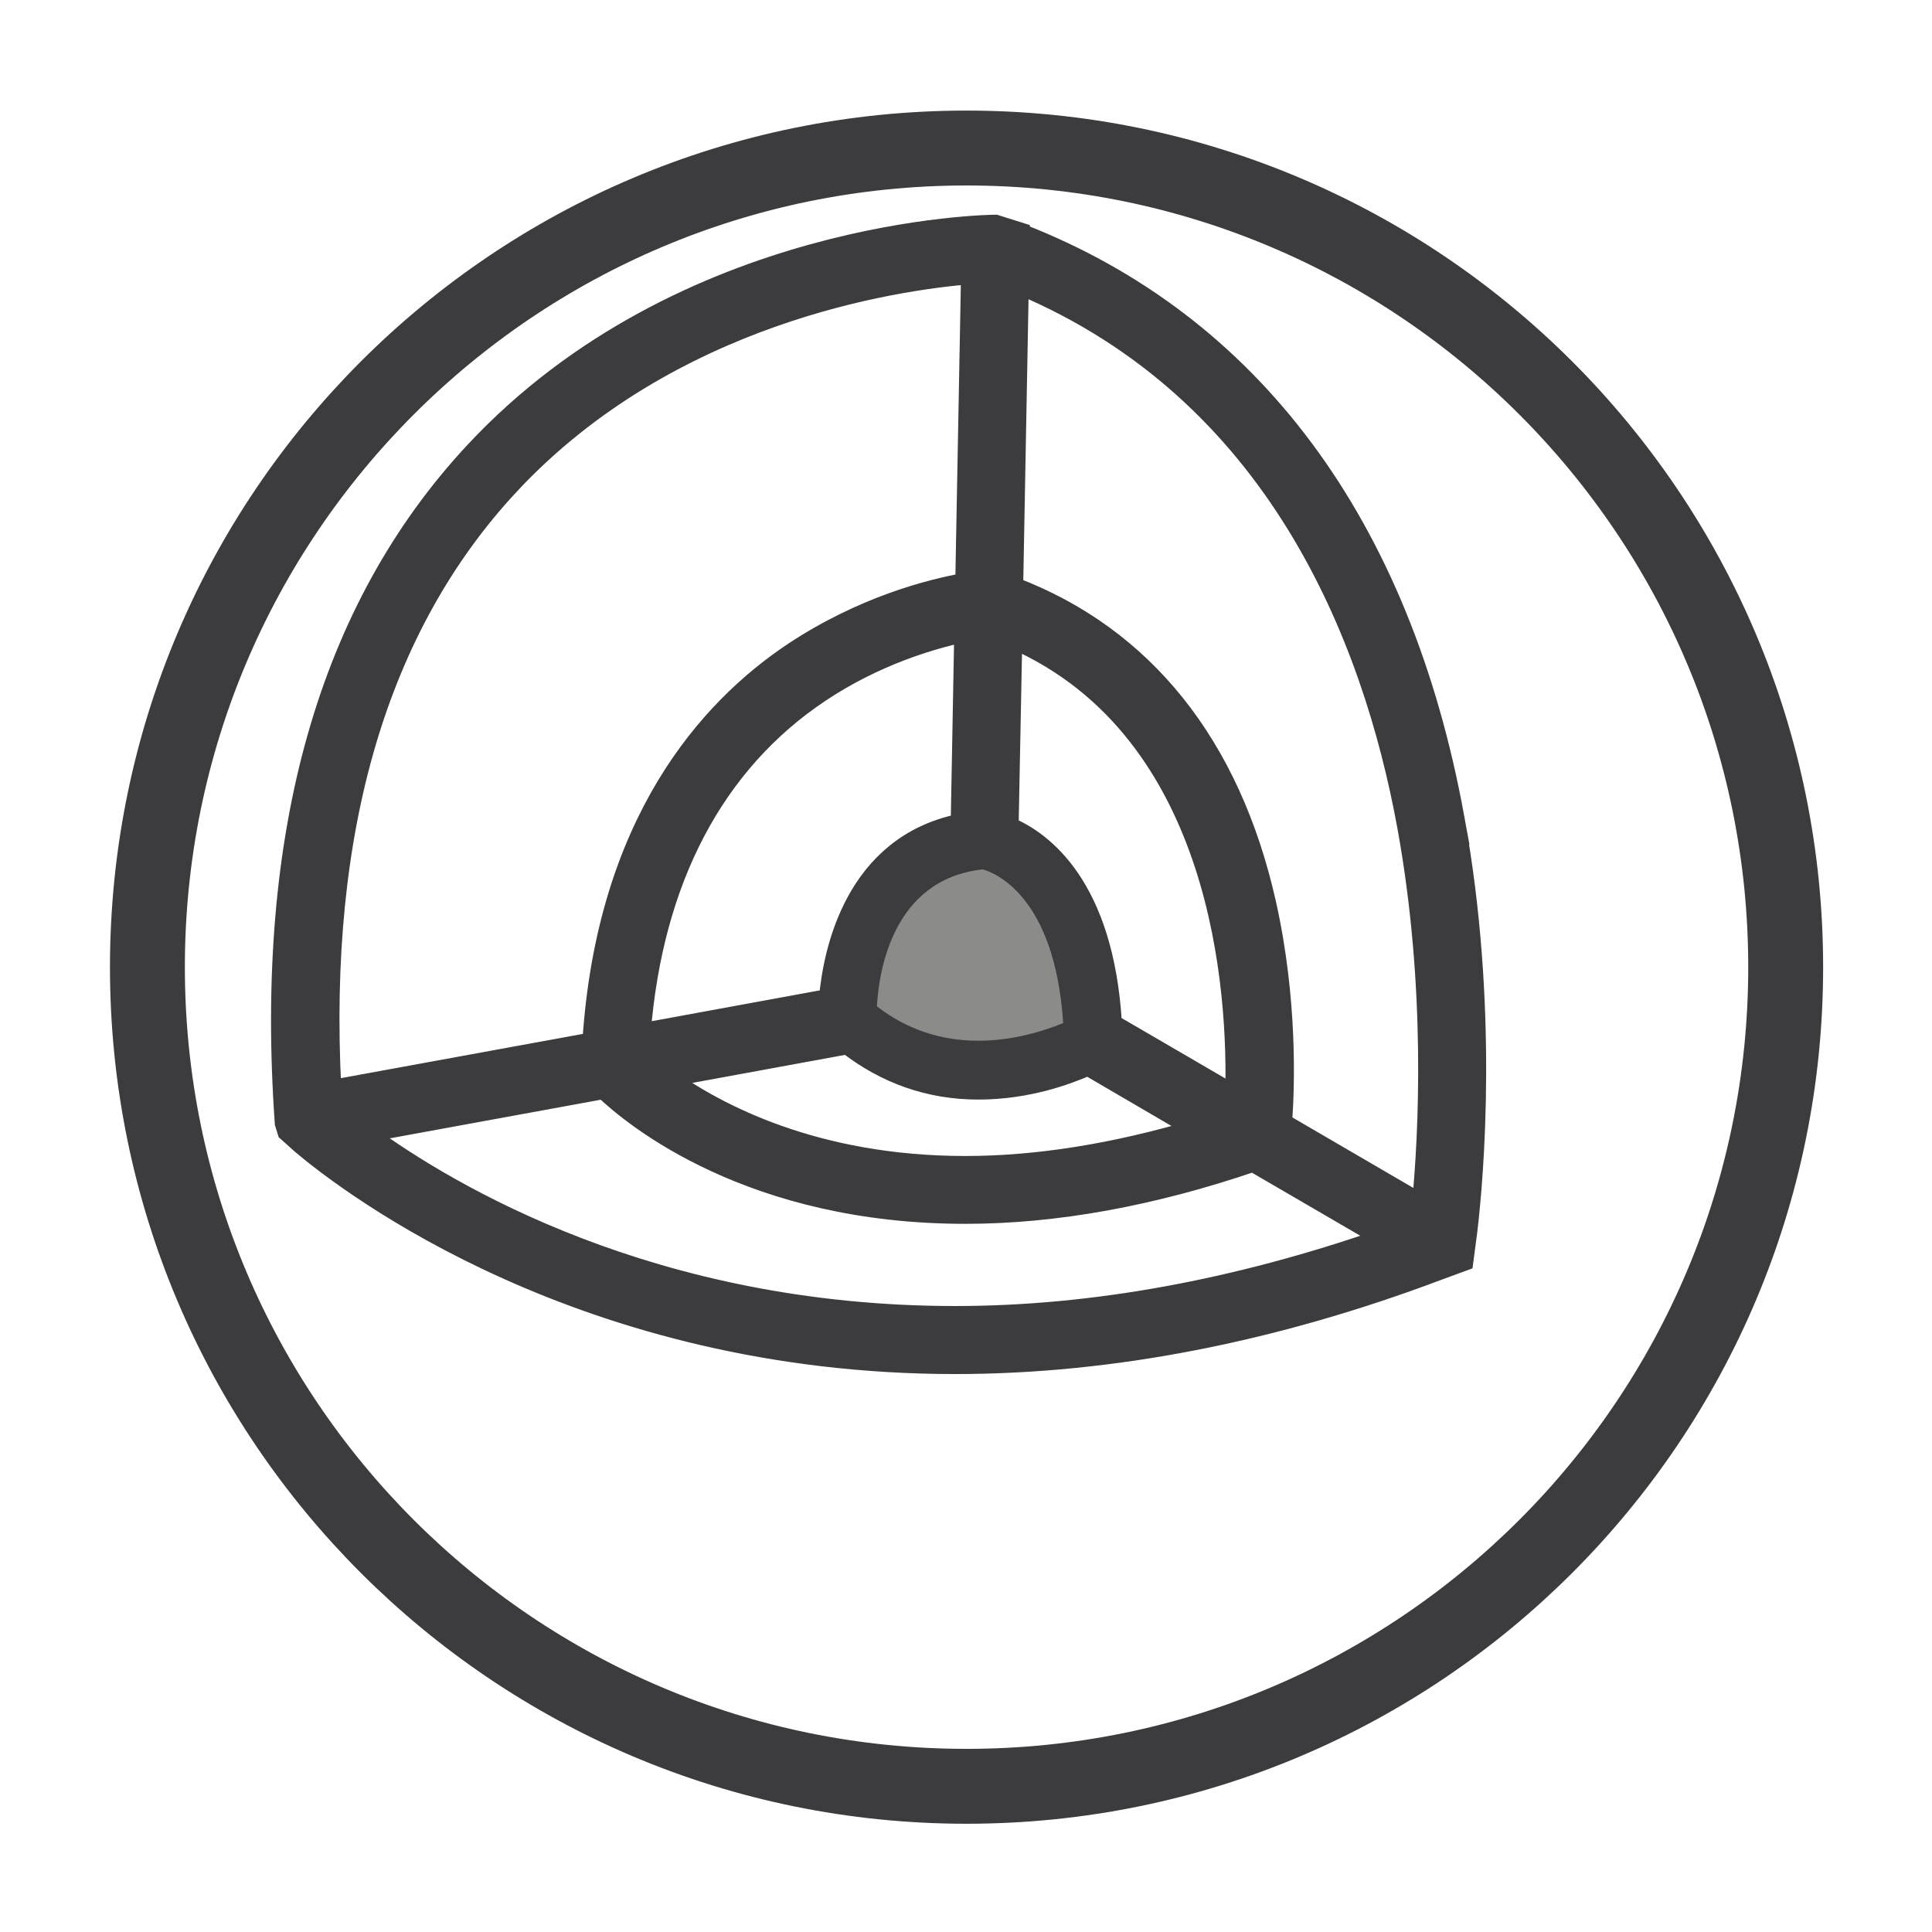
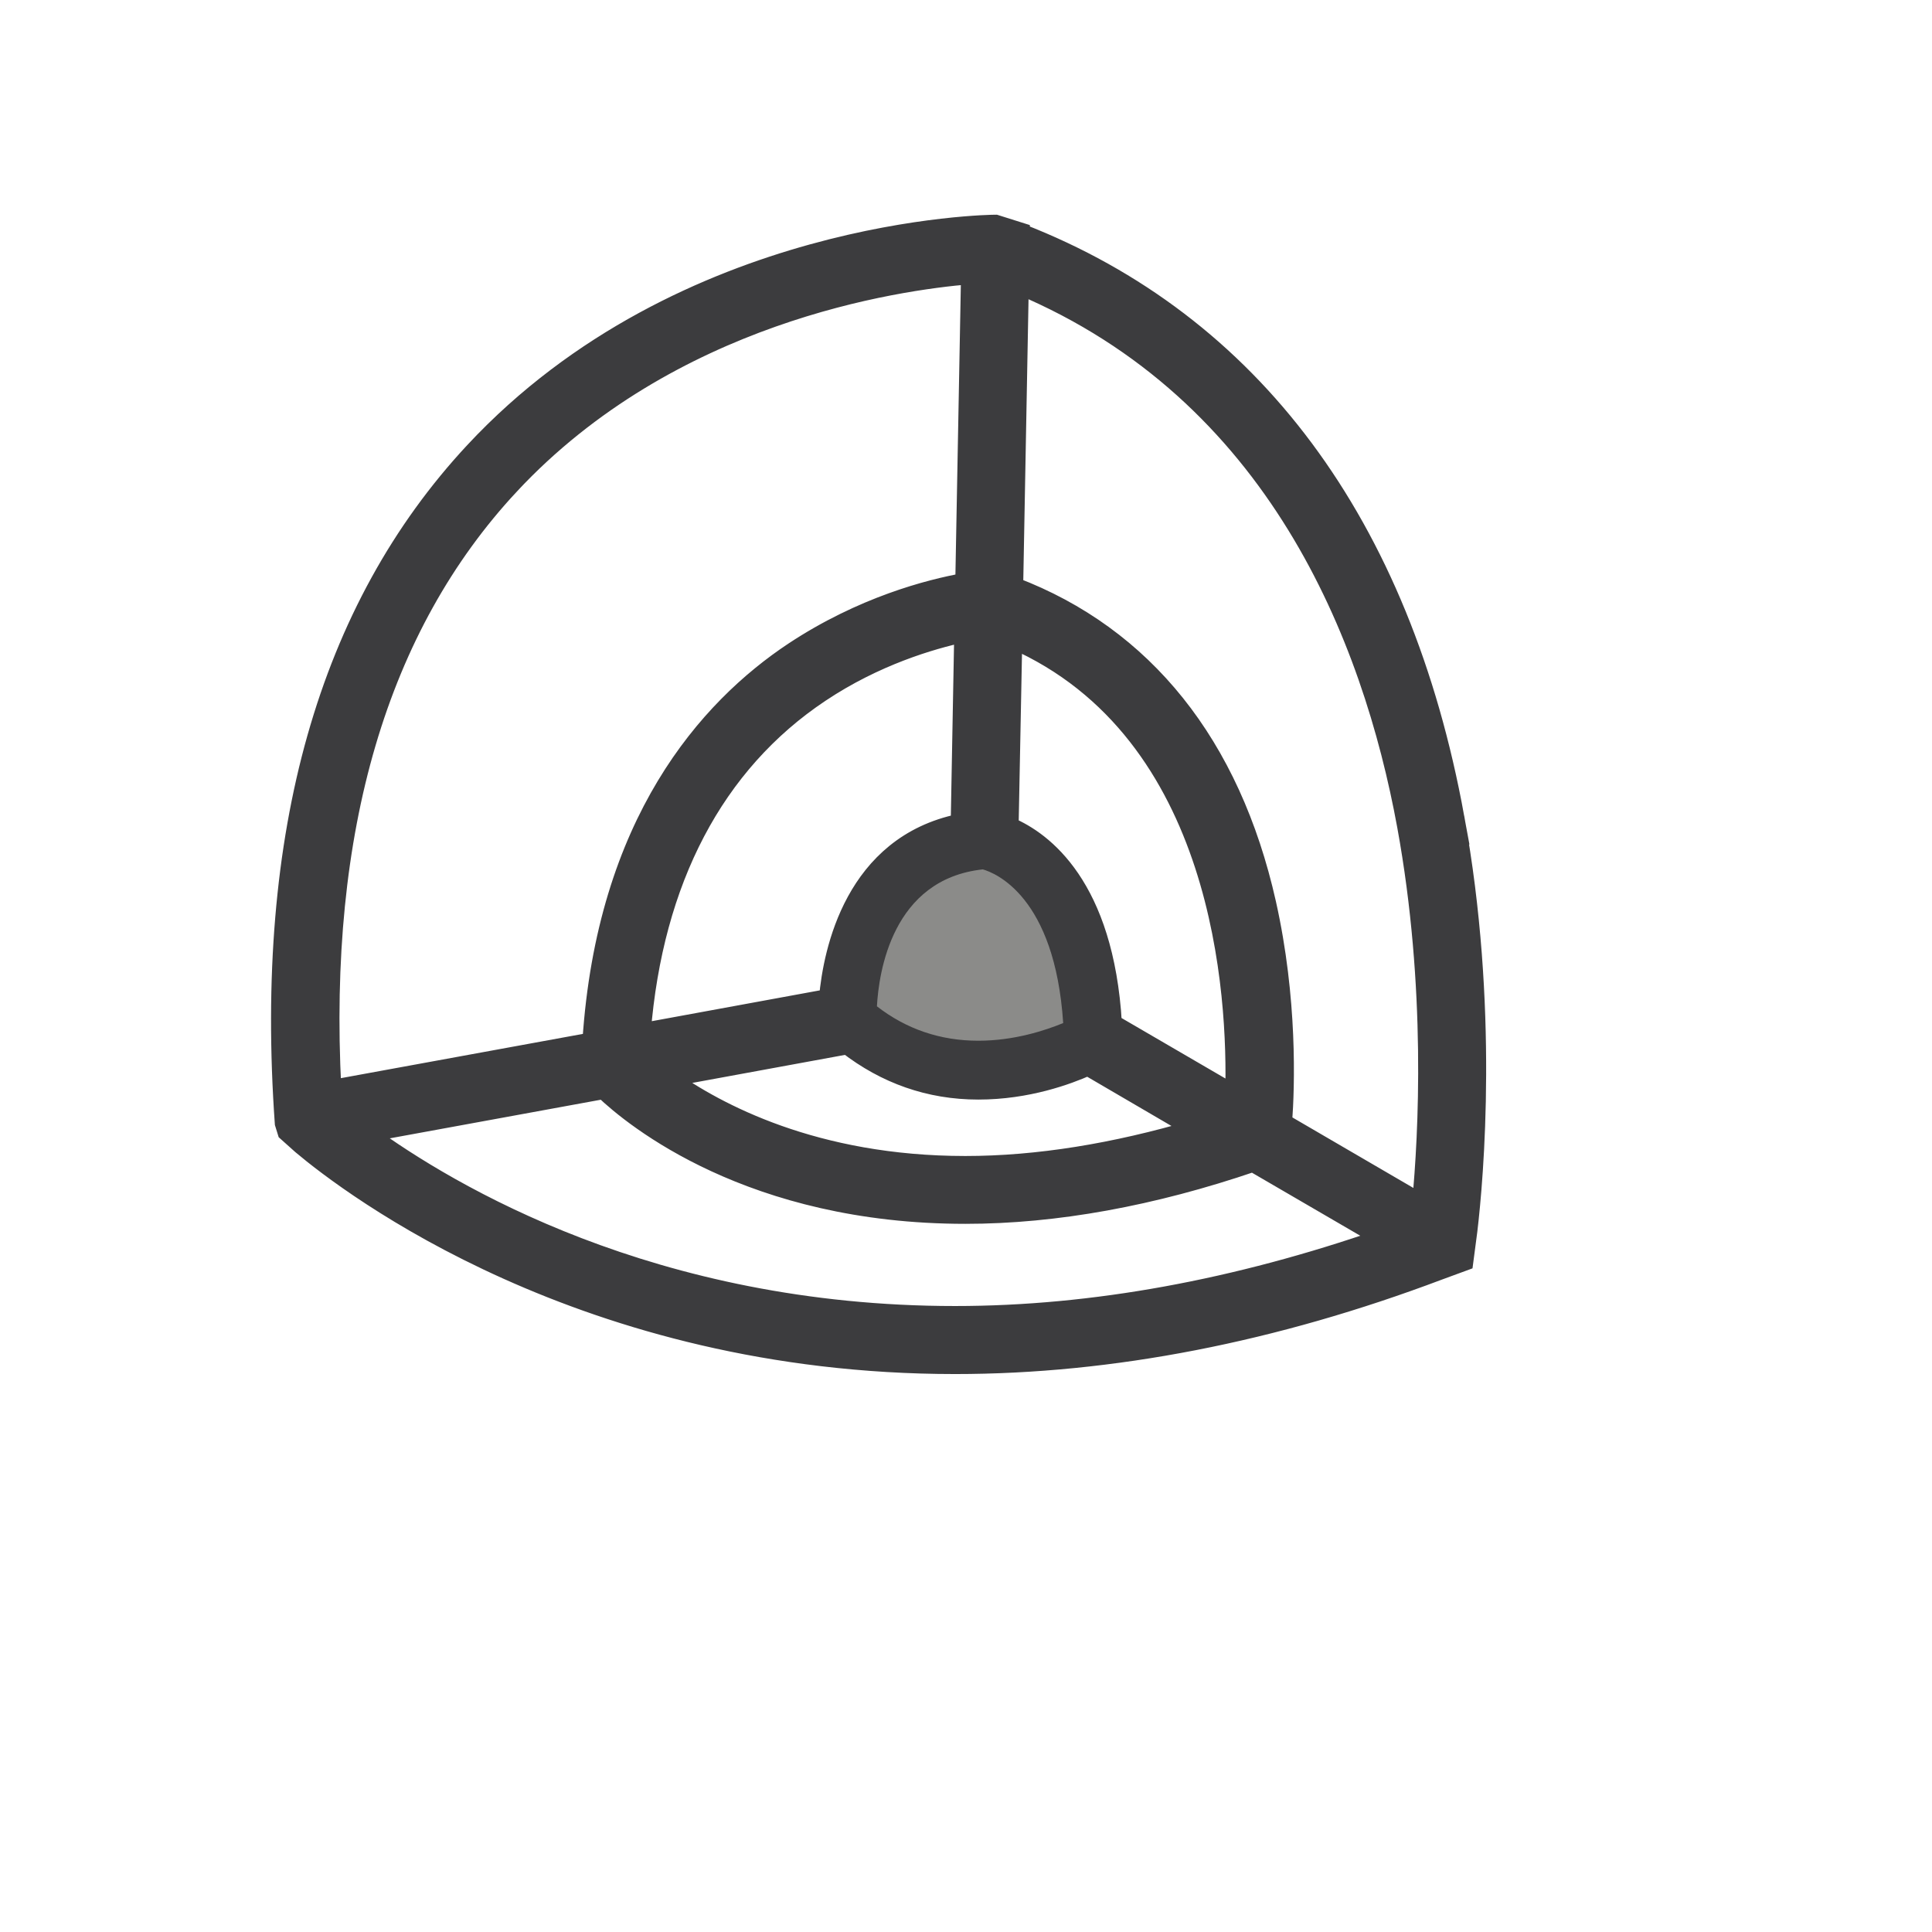
<svg xmlns="http://www.w3.org/2000/svg" id="Layer_1" viewBox="0 0 585 585">
  <defs>
    <style>.cls-1{stroke-linecap:square;stroke-linejoin:round;stroke-width:22.678px;}.cls-1,.cls-2{stroke:#3c3c3e;}.cls-1,.cls-2,.cls-3{fill:none;}.cls-4{fill:#3c3c3e;}.cls-5{fill:#8b8b89;}.cls-2,.cls-3{stroke-width:5.562px;}.cls-3{stroke:#3c3c3e;}</style>
  </defs>
  <path class="cls-3" d="M297.585,263.245c3.72,1.057,21.81,8.142,24.344,46.533-5.411,2.221-14.825,5.349-25.694,5.349-11.498,0-21.828-3.515-30.706-10.42.569-10.217,4.556-38.492,32.057-41.463Z" />
  <path class="cls-4" d="M440.612,247.496c-16.237-88.94-61.603-149.777-131.559-177.019v-.286l-7.605-2.399c-.914,0-94.547.806-157.951,68.893-44.342,47.62-63.73,115.763-57.508,203.447l.822,2.653,4.424,3.96c14.674,12.358,85.551,66.531,197.971,66.531,47.404,0,96.728-9.667,146.486-28.447l7.637-2.806,1.24-9.438c1.911-16.111,6.47-68.073-3.958-125.088ZM154.467,146.937c48.51-52.009,116.826-61.811,139.307-63.658l-1.739,93c-10.624,1.911-30.959,7.139-51.809,20.936-25.932,17.227-56.78,51.766-61.102,118.19l-78.552,14.366c-4.068-78.374,13.978-139.986,53.896-182.834ZM430.346,364.308l-41.891-24.414c.82-11.007,1.658-37.405-4.842-66.391-10.797-48.113-37.233-80.987-76.582-95.96l1.698-91.145c77.536,32.658,106.579,106.363,117.09,163.68,8.915,48.833,6.478,93.733,4.526,114.23ZM290.652,249.195c-32.019,6.618-38.605,38.683-39.877,53.044l-56.511,10.368c3.683-45.967,22.163-81.421,54.182-102.753,16.658-11.112,33.464-16.032,43.274-18.157l-1.068,57.498ZM256.541,316.462c11.546,8.926,24.799,13.703,39.694,13.703,14.914,0,27.107-4.543,33.165-7.236l32.367,18.909c-24.231,7.141-47.585,10.972-69.454,10.972-45.614,0-75.333-16.003-89.937-26.406l54.165-9.942ZM336.929,309.914c-2.467-41.675-21.049-55.381-31.278-59.724l1.105-56.543c63.784,28.064,67.861,107.929,67.014,137.719l-36.842-21.451ZM182.773,330.006c9.018,8.611,44.544,37.785,109.539,37.785,27.39,0,56.683-5.37,87.085-15.741l39.163,22.794c-44.007,15.291-87.462,23.395-129.353,23.395-91.538,0-153.206-36.877-178.194-55.098l71.761-13.134Z" />
  <path class="cls-2" d="M440.612,247.496c-16.237-88.94-61.603-149.777-131.559-177.019v-.286l-7.605-2.399c-.914,0-94.547.806-157.951,68.893-44.342,47.62-63.73,115.763-57.508,203.447l.822,2.653,4.424,3.96c14.674,12.358,85.551,66.531,197.971,66.531,47.404,0,96.728-9.667,146.486-28.447l7.637-2.806,1.24-9.438c1.911-16.111,6.47-68.073-3.958-125.088ZM154.467,146.937c48.51-52.009,116.826-61.811,139.307-63.658l-1.739,93c-10.624,1.911-30.959,7.139-51.809,20.936-25.932,17.227-56.78,51.766-61.102,118.19l-78.552,14.366c-4.068-78.374,13.978-139.986,53.896-182.834ZM430.346,364.308l-41.891-24.414c.82-11.007,1.658-37.405-4.842-66.391-10.797-48.113-37.233-80.987-76.582-95.96l1.698-91.145c77.536,32.658,106.579,106.363,117.09,163.68,8.915,48.833,6.478,93.733,4.526,114.23ZM290.652,249.195c-32.019,6.618-38.605,38.683-39.877,53.044l-56.511,10.368c3.683-45.967,22.163-81.421,54.182-102.753,16.658-11.112,33.464-16.032,43.274-18.157l-1.068,57.498ZM256.541,316.462c11.546,8.926,24.799,13.703,39.694,13.703,14.914,0,27.107-4.543,33.165-7.236l32.367,18.909c-24.231,7.141-47.585,10.972-69.454,10.972-45.614,0-75.333-16.003-89.937-26.406l54.165-9.942ZM336.929,309.914c-2.467-41.675-21.049-55.381-31.278-59.724l1.105-56.543c63.784,28.064,67.861,107.929,67.014,137.719l-36.842-21.451ZM182.773,330.006c9.018,8.611,44.544,37.785,109.539,37.785,27.39,0,56.683-5.37,87.085-15.741l39.163,22.794c-44.007,15.291-87.462,23.395-129.353,23.395-91.538,0-153.206-36.877-178.194-55.098l71.761-13.134Z" />
-   <path class="cls-1" d="M540.696,292.854c0,137.007-111.054,248.031-248.031,248.031-137.007,0-248.028-111.024-248.028-248.031,0-136.961,111.021-248.031,248.028-248.031,136.977,0,248.031,111.07,248.031,248.031Z" />
  <path class="cls-5" d="M297.585,263.245c3.72,1.057,21.81,8.133,24.344,46.533-5.411,2.221-14.825,5.349-25.694,5.349-11.498,0-21.828-3.515-30.706-10.42.569-10.217,4.556-38.492,32.057-41.463Z" />
</svg>